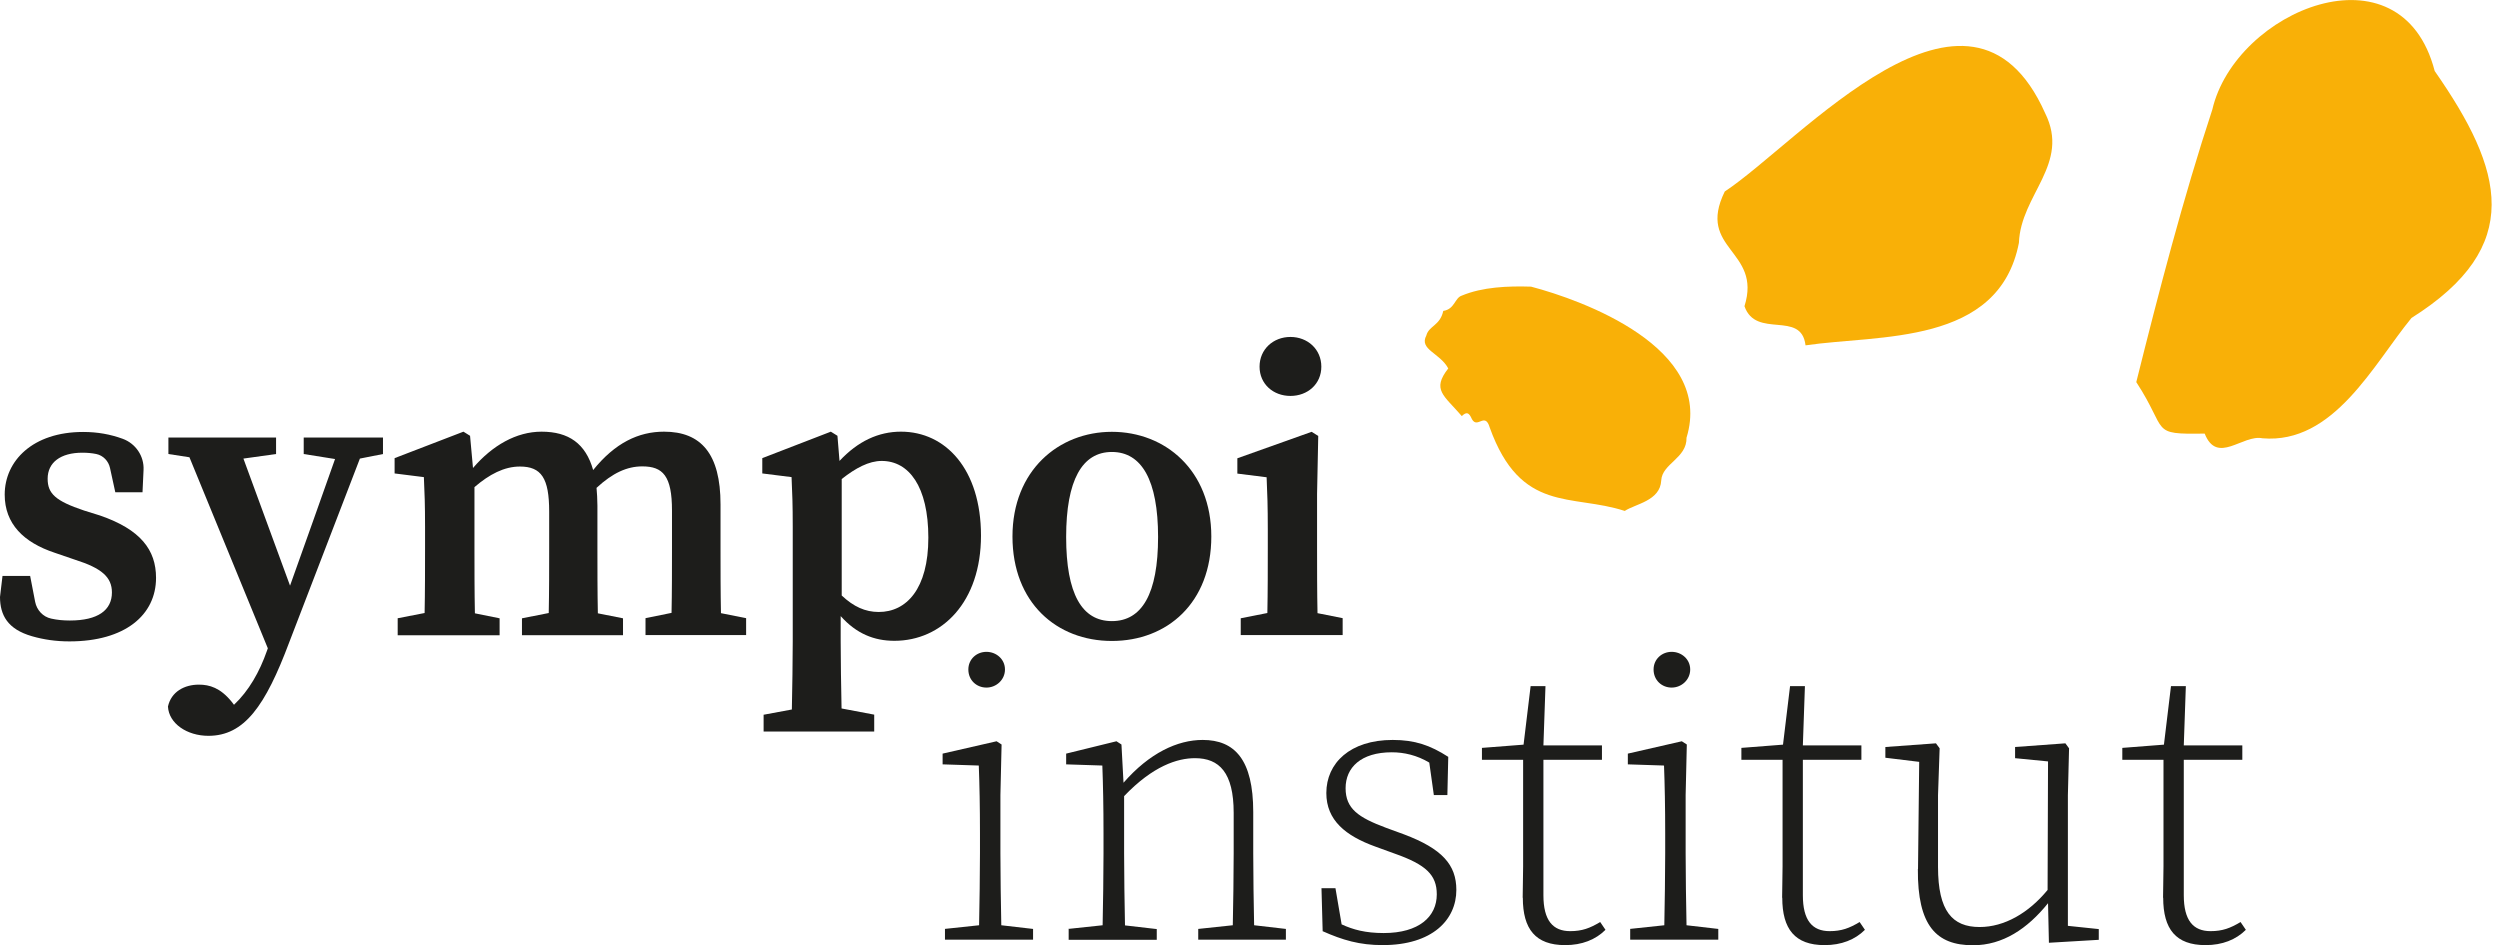
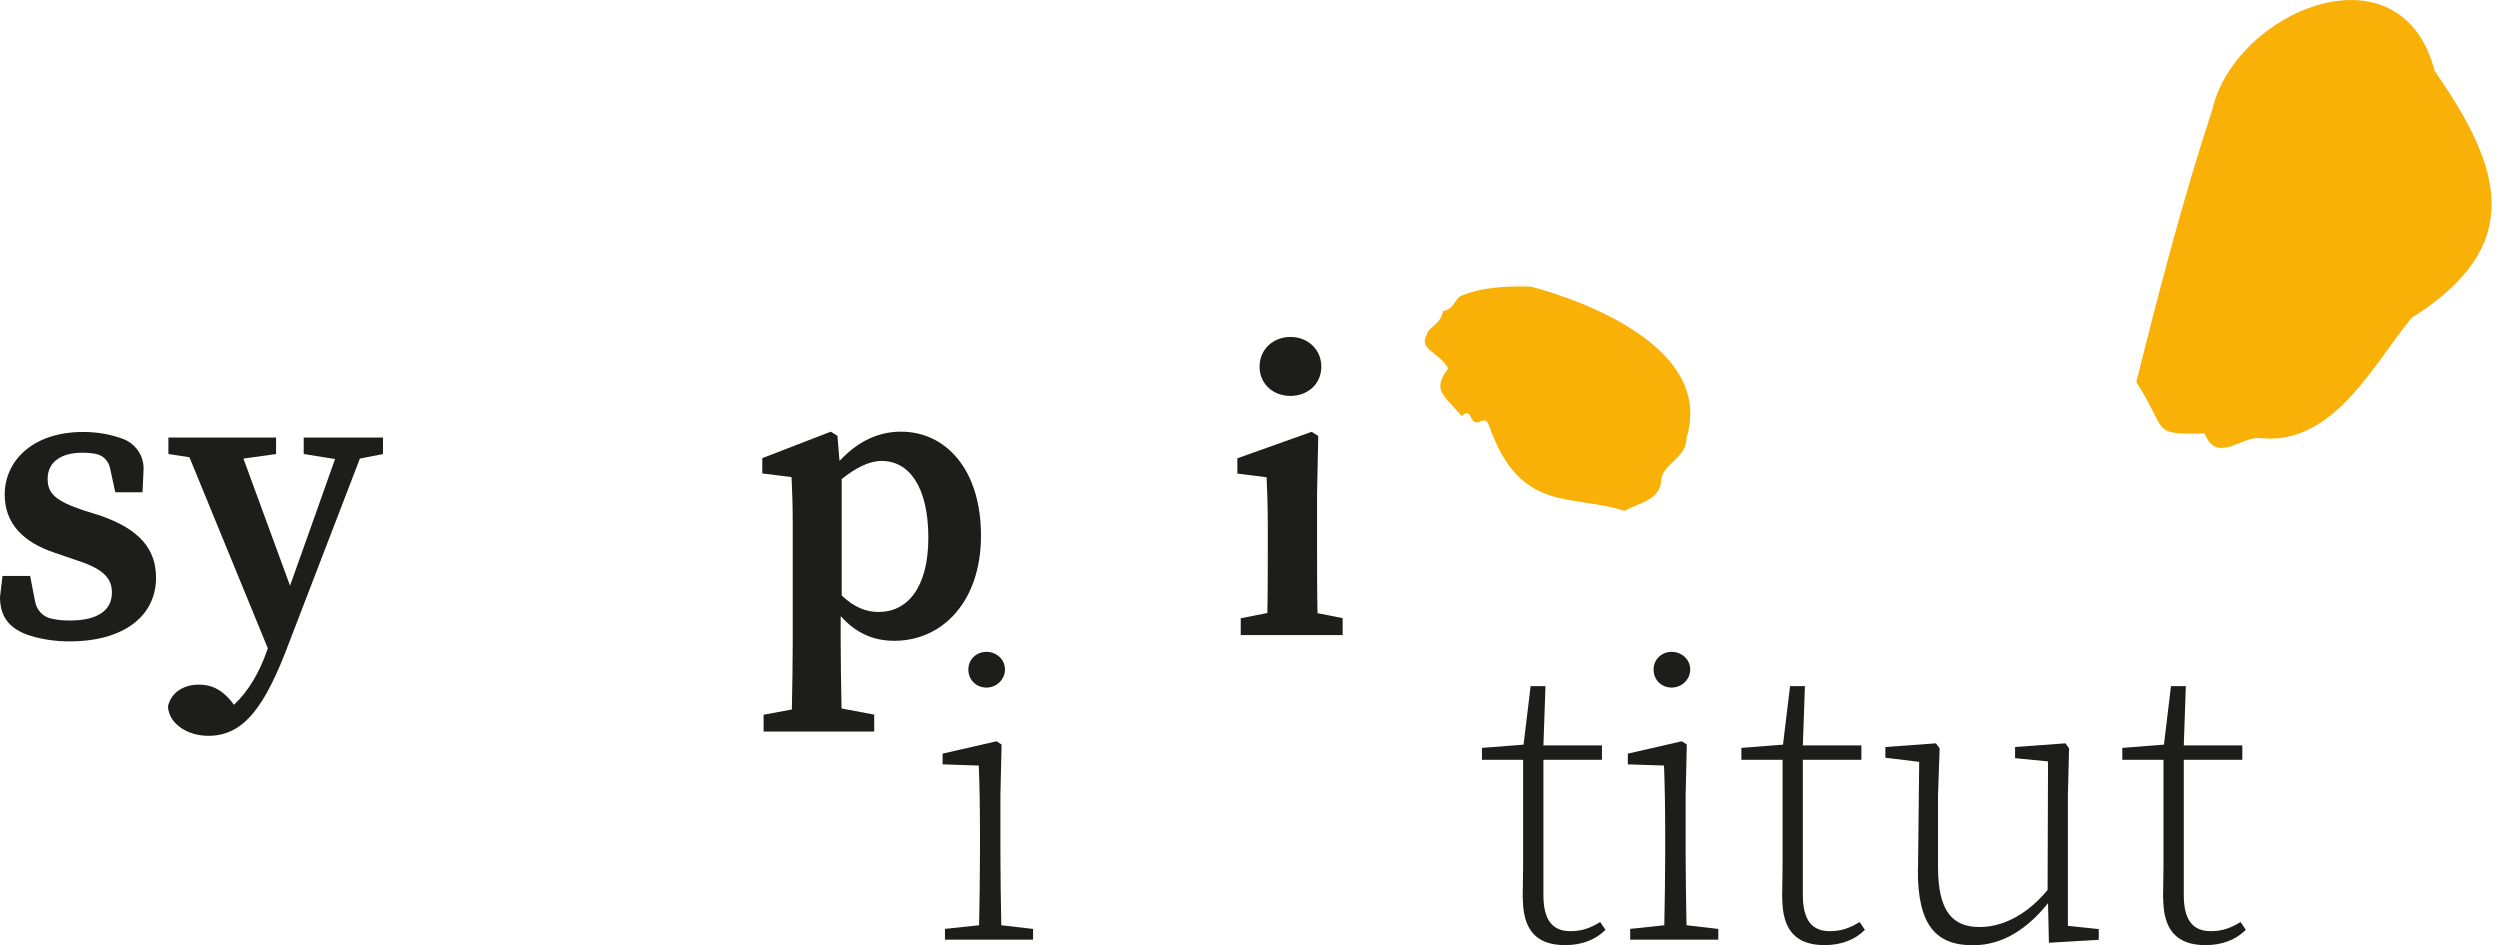
<svg xmlns="http://www.w3.org/2000/svg" id="Ebene_1" data-name="Ebene 1" viewBox="0 0 169.98 64.26">
  <defs>
    <style>
      .cls-1 {
        fill: none;
      }

      .cls-2 {
        clip-path: url(#clippath);
      }

      .cls-3 {
        fill: #f9b007;
      }

      .cls-4 {
        fill: #1d1d1b;
      }
    </style>
    <clipPath id="clippath">
      <rect class="cls-1" x="96.87" width="73.1" height="34.75" />
    </clipPath>
  </defs>
  <g>
    <path class="cls-4" d="m64.22,63.16l2.35-.25c.03-1.43.06-3.53.06-4.9v-1.34c0-1.82-.03-3.3-.08-4.62l-2.46-.08v-.73l3.67-.84.34.22-.08,3.44v3.95c0,1.37.03,3.47.06,4.9l2.16.25v.73h-5.99v-.73Zm1.62-17.64c0-.7.56-1.2,1.23-1.2s1.26.5,1.26,1.2-.59,1.23-1.26,1.23-1.23-.5-1.23-1.23Z" />
-     <path class="cls-4" d="m72.62,63.16l2.35-.25c.03-1.43.06-3.53.06-4.9v-1.37c0-1.79-.03-3.28-.08-4.59l-2.46-.08v-.73l3.42-.84.34.22.14,2.6c1.76-2.02,3.67-2.91,5.38-2.91,2.18,0,3.44,1.34,3.44,4.9v2.8c0,1.43.03,3.47.06,4.9l2.16.25v.73h-5.96v-.73l2.35-.25c.03-1.43.06-3.47.06-4.9v-2.74c0-2.74-.98-3.72-2.63-3.72-1.2,0-2.86.53-4.82,2.58v3.89c0,1.37.03,3.47.06,4.9l2.16.25v.73h-5.99v-.73Z" />
-     <path class="cls-4" d="m89.93,63.3l-.08-2.91h.95l.42,2.46c.78.36,1.62.59,2.86.59,2.41,0,3.61-1.12,3.61-2.63,0-1.32-.73-2.02-2.86-2.77l-1.32-.48c-2.02-.73-3.33-1.79-3.33-3.64,0-2.04,1.62-3.61,4.51-3.61,1.51,0,2.55.36,3.78,1.15l-.06,2.6h-.92l-.31-2.21c-.84-.5-1.71-.7-2.55-.7-2.1,0-3.14,1.04-3.14,2.44s.87,1.99,2.74,2.69l1.23.45c2.6.98,3.56,2.07,3.56,3.78,0,2.02-1.62,3.75-5.01,3.75-1.57,0-2.72-.34-4.09-.95Z" />
    <path class="cls-4" d="m103.53,61.04c0-.76.03-1.26.03-2.13v-7.25h-2.8v-.81l2.83-.22.48-3.98h1.01l-.14,4.03h3.98v.98h-3.98v9.21c0,1.71.64,2.44,1.82,2.44.81,0,1.34-.2,2.04-.62l.36.53c-.67.67-1.6,1.04-2.74,1.04-2.02,0-2.88-1.09-2.88-3.22Z" />
    <path class="cls-4" d="m110.81,63.16l2.35-.25c.03-1.43.06-3.53.06-4.9v-1.34c0-1.82-.03-3.3-.08-4.62l-2.46-.08v-.73l3.67-.84.34.22-.08,3.44v3.95c0,1.37.03,3.47.06,4.9l2.16.25v.73h-5.99v-.73Zm1.62-17.64c0-.7.56-1.2,1.23-1.2s1.26.5,1.26,1.2-.59,1.23-1.26,1.23-1.23-.5-1.23-1.23Z" />
    <path class="cls-4" d="m121.17,61.04c0-.76.03-1.26.03-2.13v-7.25h-2.8v-.81l2.83-.22.48-3.98h1.01l-.14,4.03h3.98v.98h-3.98v9.21c0,1.71.64,2.44,1.82,2.44.81,0,1.34-.2,2.04-.62l.36.53c-.67.67-1.6,1.04-2.74,1.04-2.02,0-2.88-1.09-2.88-3.22Z" />
    <path class="cls-4" d="m130.41,59.08l.08-7.28-2.3-.28v-.73l3.44-.25.25.34-.11,3.19v4.87c0,3.02.98,4.09,2.83,4.09,1.68,0,3.33-.95,4.62-2.52l.03-8.74-2.24-.22v-.76l3.42-.25.25.34-.08,3.19v8.88l2.1.22v.73l-3.39.2-.06-2.69c-1.4,1.74-3.08,2.86-5.1,2.86-2.49,0-3.78-1.32-3.75-5.18Z" />
    <path class="cls-4" d="m147.07,61.04c0-.76.03-1.26.03-2.13v-7.25h-2.8v-.81l2.83-.22.48-3.98h1.01l-.14,4.03h3.98v.98h-3.98v9.21c0,1.71.64,2.44,1.82,2.44.81,0,1.34-.2,2.04-.62l.36.53c-.67.67-1.6,1.04-2.74,1.04-2.02,0-2.88-1.09-2.88-3.22Z" />
  </g>
  <g class="cls-2">
    <path class="cls-3" d="m165.54,4.83c4.7,6.74,6.15,11.92-1.58,16.79-2.59,3.16-5.28,8.59-10.13,8.18-1.35-.28-3.08,1.83-3.93-.32-3.78.06-2.44-.12-4.65-3.5,1.5-6.01,3.18-12.49,5.17-18.53,1.57-6.74,12.84-11.43,15.12-2.62" />
    <path class="cls-3" d="m114.67,29.75c.04,1.41-1.66,1.76-1.72,2.92-.07,1.39-1.76,1.59-2.48,2.07-3.6-1.18-7.07.19-9.18-5.67-.32-1.09-.83.11-1.21-.57-.2-.46-.36-.52-.69-.21-1.22-1.42-2.06-1.78-.92-3.24-.57-1.06-2-1.28-1.49-2.24.17-.66.94-.67,1.15-1.67.79-.12.77-.88,1.26-1.04,1.41-.59,3.13-.66,4.71-.61,3.46.91,12.46,4.14,10.57,10.27" />
-     <path class="cls-3" d="m122.76,23.47c-.29-2.4-3.37-.4-4.15-2.65,1.21-3.84-3.29-3.83-1.34-7.8,5.05-3.32,16.64-16.86,21.78-5.33,1.73,3.47-1.66,5.53-1.78,8.82-1.36,7.01-9.53,6.23-14.5,6.97" />
  </g>
  <g>
    <path class="cls-4" d="m0,40.59l.17-1.43h1.88l.34,1.76c.11.56.53,1.02,1.09,1.14.4.09.81.13,1.27.13,1.91,0,2.86-.7,2.86-1.91,0-1.04-.7-1.65-2.5-2.22l-1.4-.48c-2.1-.7-3.39-1.96-3.39-3.95,0-2.3,1.91-4.26,5.33-4.26.99,0,1.85.16,2.68.46.89.32,1.48,1.18,1.43,2.13l-.07,1.51h-1.85l-.36-1.65c-.1-.47-.46-.85-.93-.95-.29-.06-.61-.09-.95-.09-1.49,0-2.36.67-2.36,1.77,0,1.01.53,1.51,2.47,2.16l1.09.34c2.75.95,3.81,2.33,3.81,4.24,0,2.52-2.1,4.32-5.89,4.32-.91,0-1.74-.12-2.54-.35-1.67-.48-2.17-1.44-2.18-2.66Z" />
    <path class="cls-4" d="m20.65,29.75h5.39v1.12l-1.57.31-4.8,12.48c-1.63,4.35-3.06,6.37-5.5,6.37-1.46,0-2.69-.84-2.75-1.99.22-1.01,1.12-1.49,2.1-1.49.73,0,1.46.22,2.22,1.15l.17.22c1.01-.95,1.74-2.24,2.24-3.67l.06-.17-5.33-12.99-1.43-.22v-1.12h7.32v1.12l-2.22.31,3.17,8.64,1.6-4.49,1.46-4.12-2.13-.34v-1.12Z" />
-     <path class="cls-4" d="m27.02,42.04l1.85-.36c.03-1.37.03-3.17.03-4.38v-1.49c0-1.54-.03-2.24-.08-3.37l-1.99-.25v-1.04l4.68-1.8.45.28.2,2.19c1.32-1.54,2.95-2.47,4.66-2.47,1.85,0,3,.81,3.51,2.61,1.49-1.85,3.09-2.61,4.82-2.61,2.52,0,3.84,1.51,3.84,4.94v3c0,1.26,0,3,.03,4.4l1.71.34v1.15h-6.84v-1.15l1.77-.36c.03-1.37.03-3.11.03-4.38v-2.58c0-2.36-.62-3-2.02-3-1.04,0-2.02.45-3.11,1.46.03.36.06.76.06,1.21v2.92c0,1.26,0,3,.03,4.4l1.71.34v1.15h-6.87v-1.15l1.82-.36c.03-1.37.03-3.11.03-4.38v-2.52c0-2.27-.53-3.06-1.99-3.06-1.07,0-2.08.53-3.09,1.4v4.18c0,1.21,0,3,.03,4.4l1.68.34v1.15h-6.93v-1.15Z" />
    <path class="cls-4" d="m51.9,48.6l1.94-.36c.03-1.63.06-3.17.06-4.6v-7.83c0-1.54-.03-2.24-.08-3.37l-1.99-.25v-1.04l4.66-1.8.45.28.14,1.71c1.26-1.35,2.66-1.99,4.18-1.99,3.03,0,5.44,2.55,5.44,7.07s-2.66,7.15-5.89,7.15c-1.37,0-2.58-.48-3.65-1.68v1.71c0,1.43.03,2.94.06,4.57l2.22.42v1.15h-7.52v-1.15Zm5.33-16.02v7.91c.81.76,1.6,1.12,2.52,1.12,1.88,0,3.37-1.57,3.37-5.05s-1.32-5.22-3.17-5.22c-.87,0-1.77.48-2.72,1.23Z" />
-     <path class="cls-4" d="m68.84,36.48c0-4.49,3.14-7.12,6.76-7.12s6.76,2.61,6.76,7.12-3,7.1-6.76,7.1-6.76-2.61-6.76-7.1Zm9.9.03c0-3.87-1.12-5.78-3.14-5.78s-3.11,1.91-3.11,5.78,1.07,5.72,3.11,5.72,3.14-1.85,3.14-5.72Z" />
    <path class="cls-4" d="m84.35,42.04l1.82-.36c.03-1.37.03-3.17.03-4.38v-1.32c0-1.54-.03-2.41-.08-3.53l-1.99-.25v-1.04l5.05-1.8.45.28-.08,3.95v3.7c0,1.21,0,3,.03,4.4l1.71.34v1.15h-6.93v-1.15Zm1.29-17.11c0-1.18.93-2.02,2.1-2.02s2.1.84,2.1,2.02-.93,1.99-2.1,1.99-2.1-.81-2.1-1.99Z" />
  </g>
</svg>